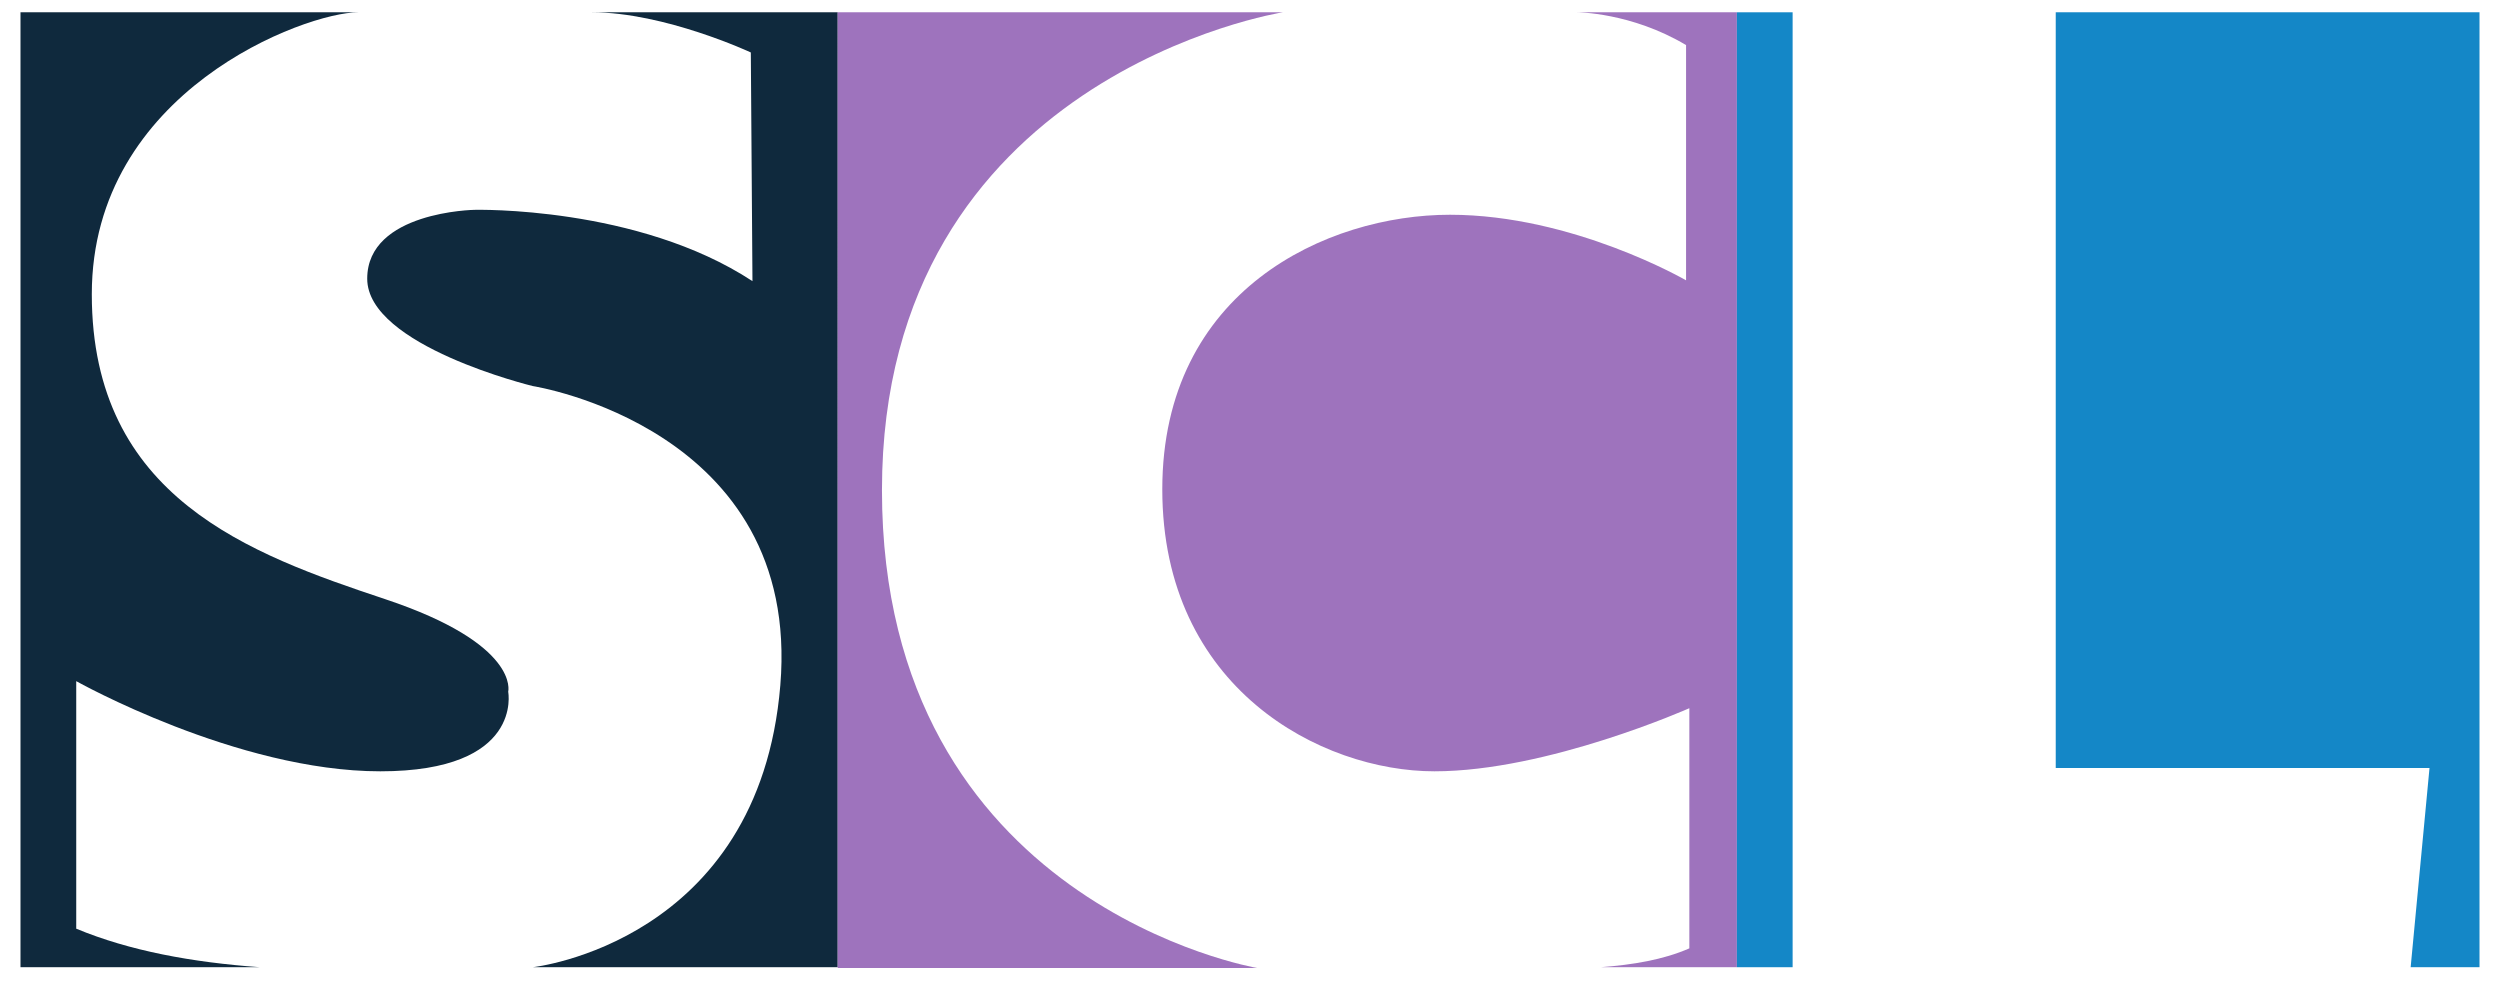
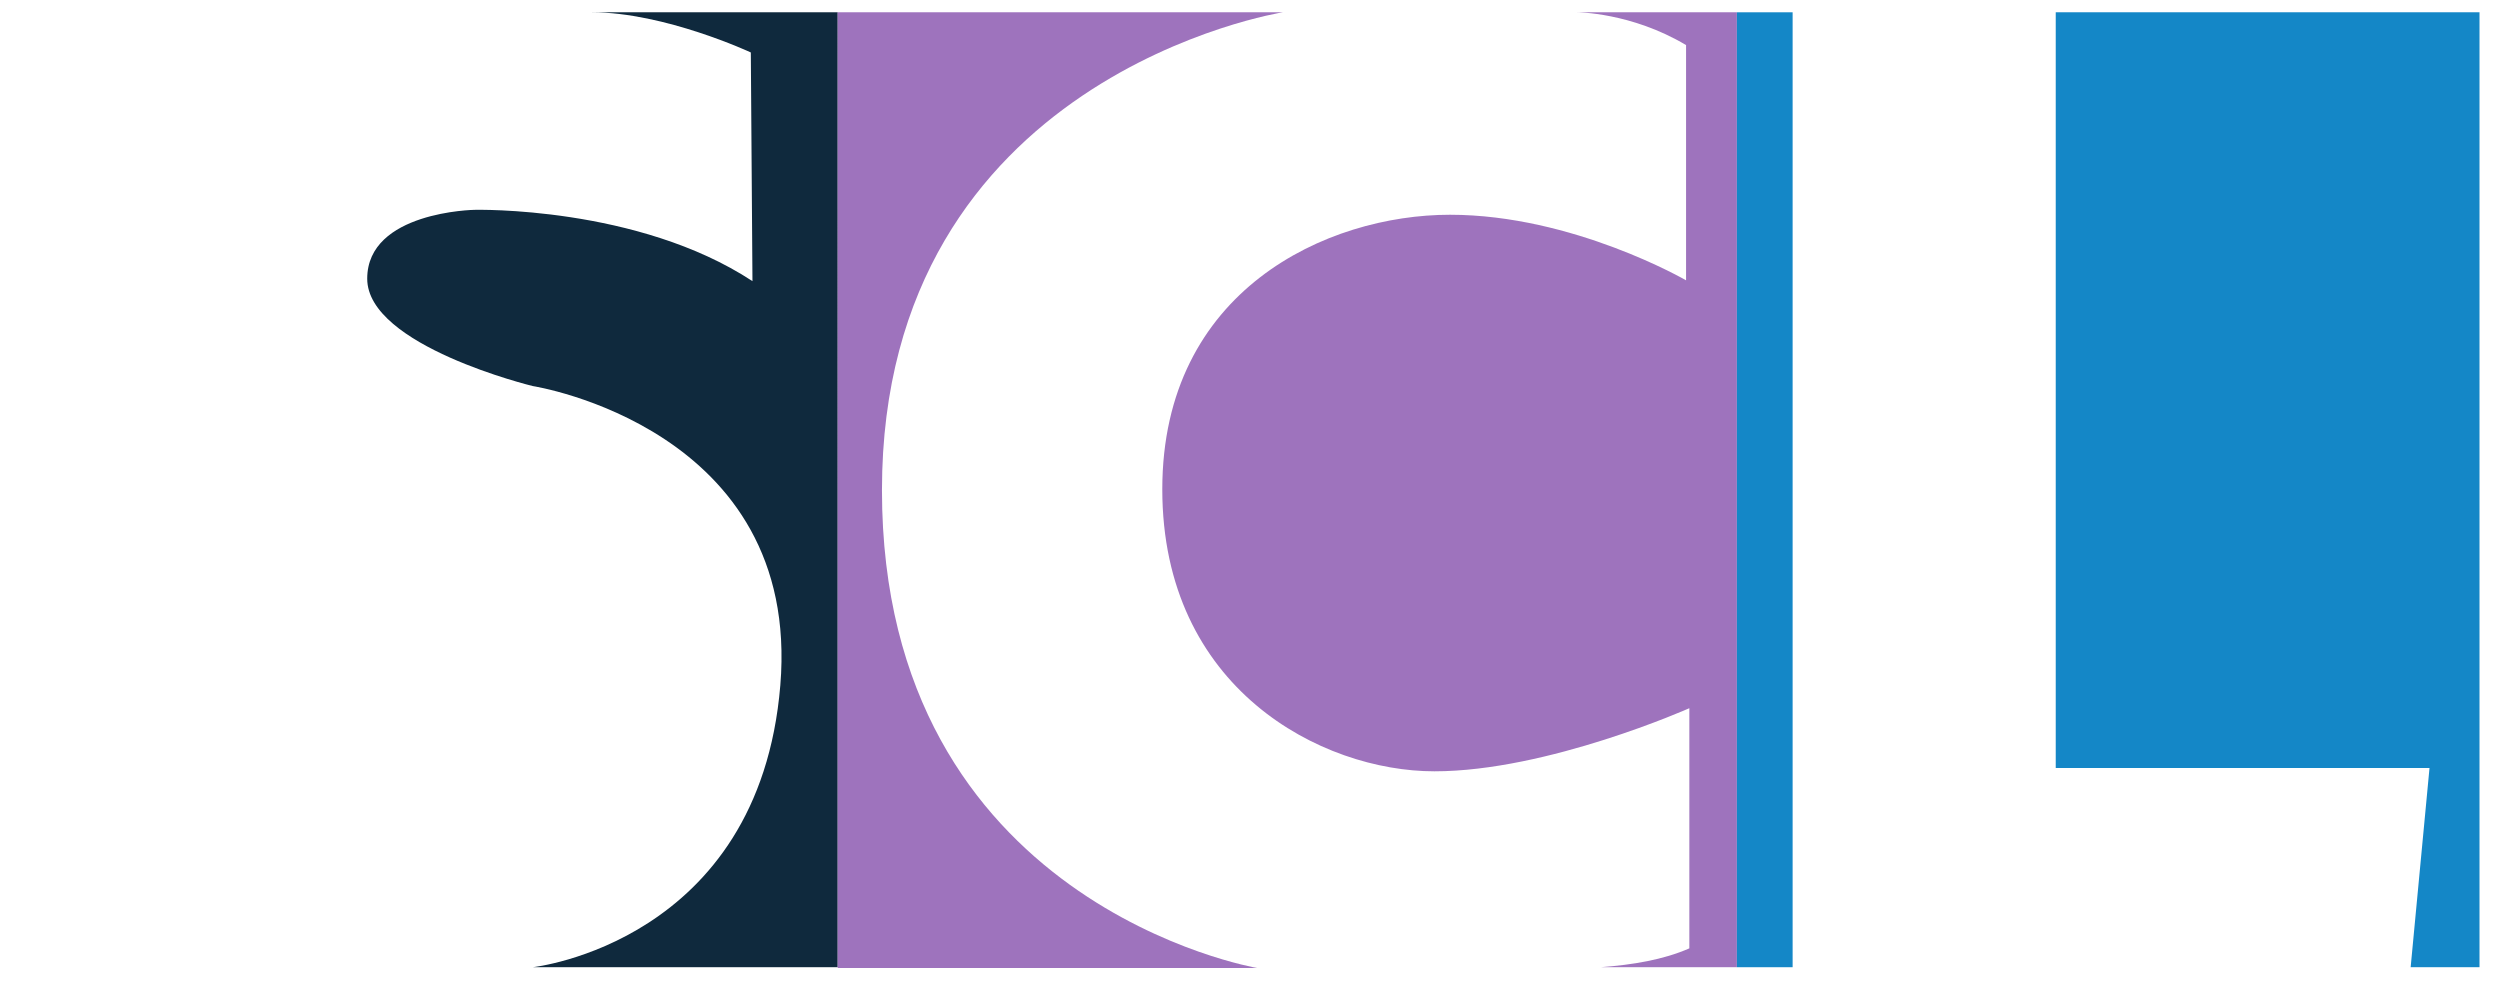
<svg xmlns="http://www.w3.org/2000/svg" version="1.1" id="Layer_1" x="0px" y="0px" viewBox="0 0 305 120" style="enable-background:new 0 0 305 120;" xml:space="preserve">
  <style type="text/css">
	.st0{fill:#0F293D;}
	.st1{fill:#9E73BD;}
	.st2{fill:#1487C7;}
</style>
  <g>
    <path class="st0" d="M72.2,1.5h30V118H65c0,0,27.6-3,30.2-34.4S65,47.1,65,47.1S44.8,42.2,44.8,34s13.1-8.4,13.1-8.4   s19.9-0.5,33.9,8.7L91.6,6.4C91.6,6.4,81.1,1.5,72.2,1.5" />
-     <path class="st0" d="M43.7,1.5H2.5V118h29.2c-8.3-0.6-15.9-2-22.4-4.7V83.1c0,0,19.6,11,37.1,11S62,84.4,62,84.4s1.5-5.8-15-11.3   S11.2,60.7,11.2,35.9S37.3,1.5,43.7,1.5" />
    <path class="st1" d="M211.9,1.5V118h-16.6c3.9-0.3,7.6-0.9,10.8-2.3V86.4c0,0-17.3,7.7-31.1,7.7s-33.2-10.1-33.2-34.4   s20.1-33.5,35.1-33.5c15,0,28.8,8,28.8,8V5.5c-6.7-4-13.3-4-13.3-4H211.9z" />
    <path class="st1" d="M102.2,1.5h54.3c0,0-48.9,7.7-48.9,58.3s45.8,58.3,45.8,58.3h-51.2V1.5z" />
    <rect x="211.9" y="1.5" class="st2" width="6.8" height="116.5" />
    <polygon class="st2" points="250.8,1.5 250.8,93.7 296.4,93.7 294.1,118 302.5,118 302.5,1.5  " />
  </g>
</svg>